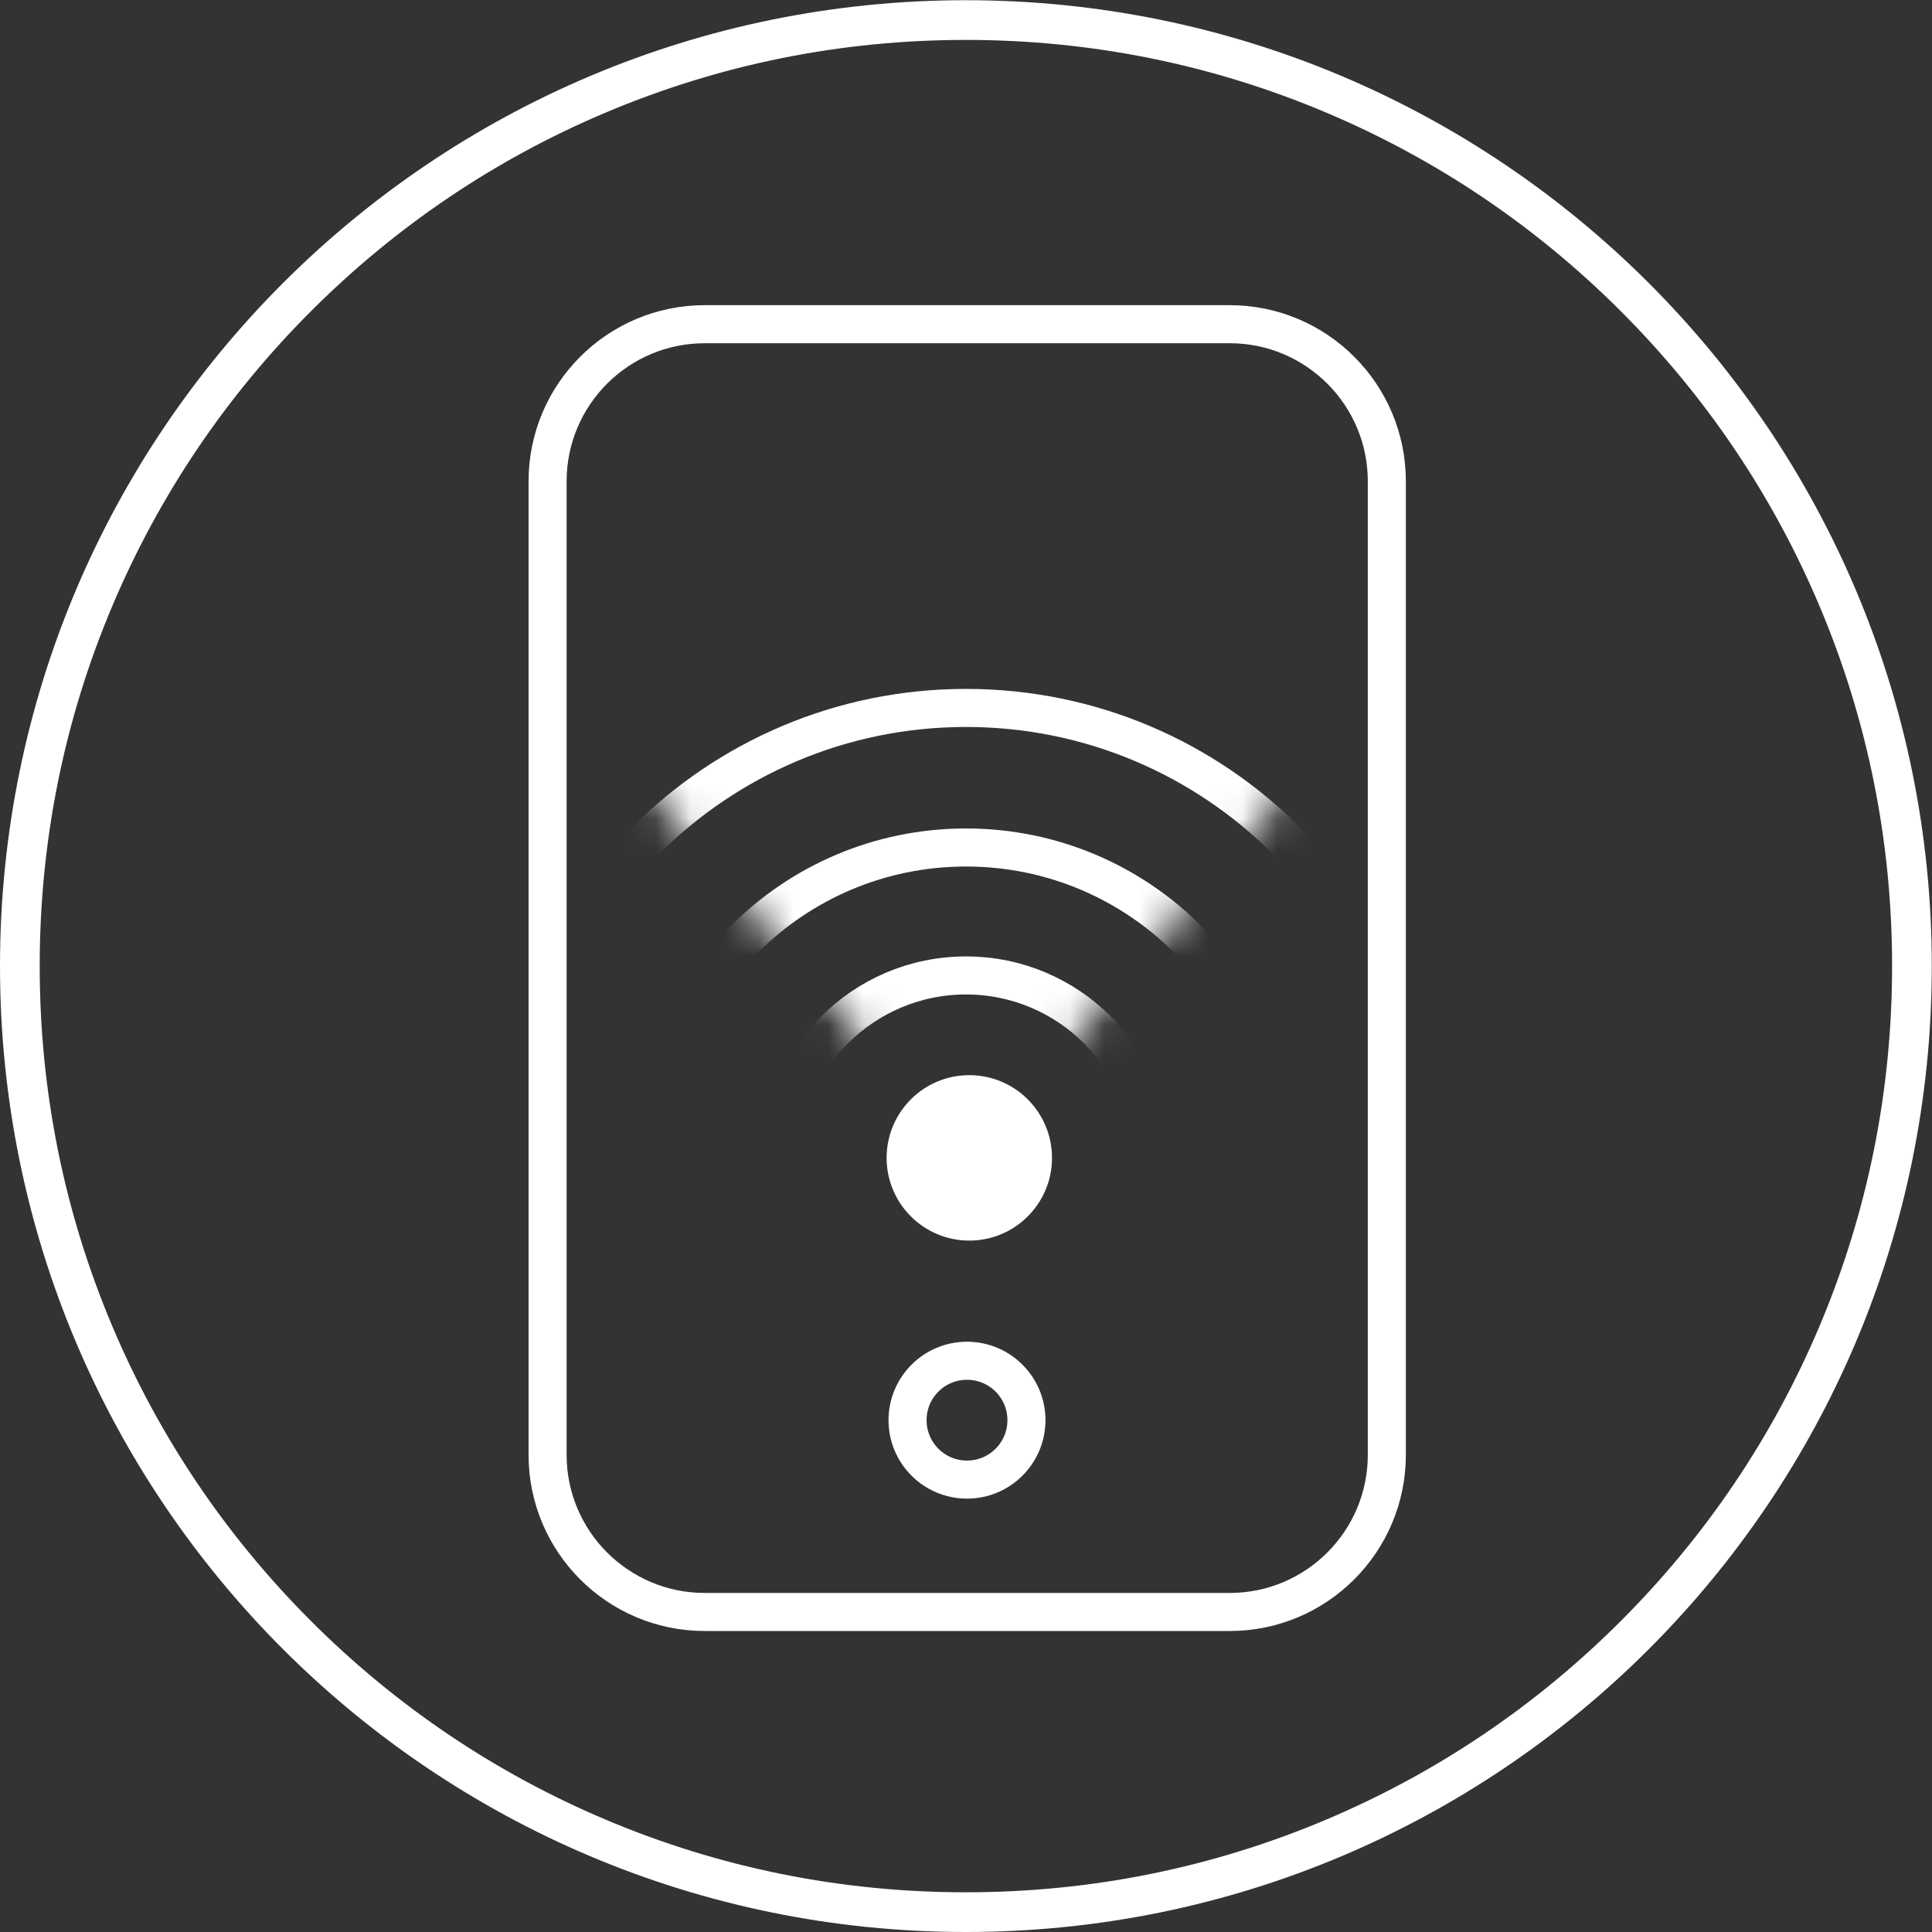
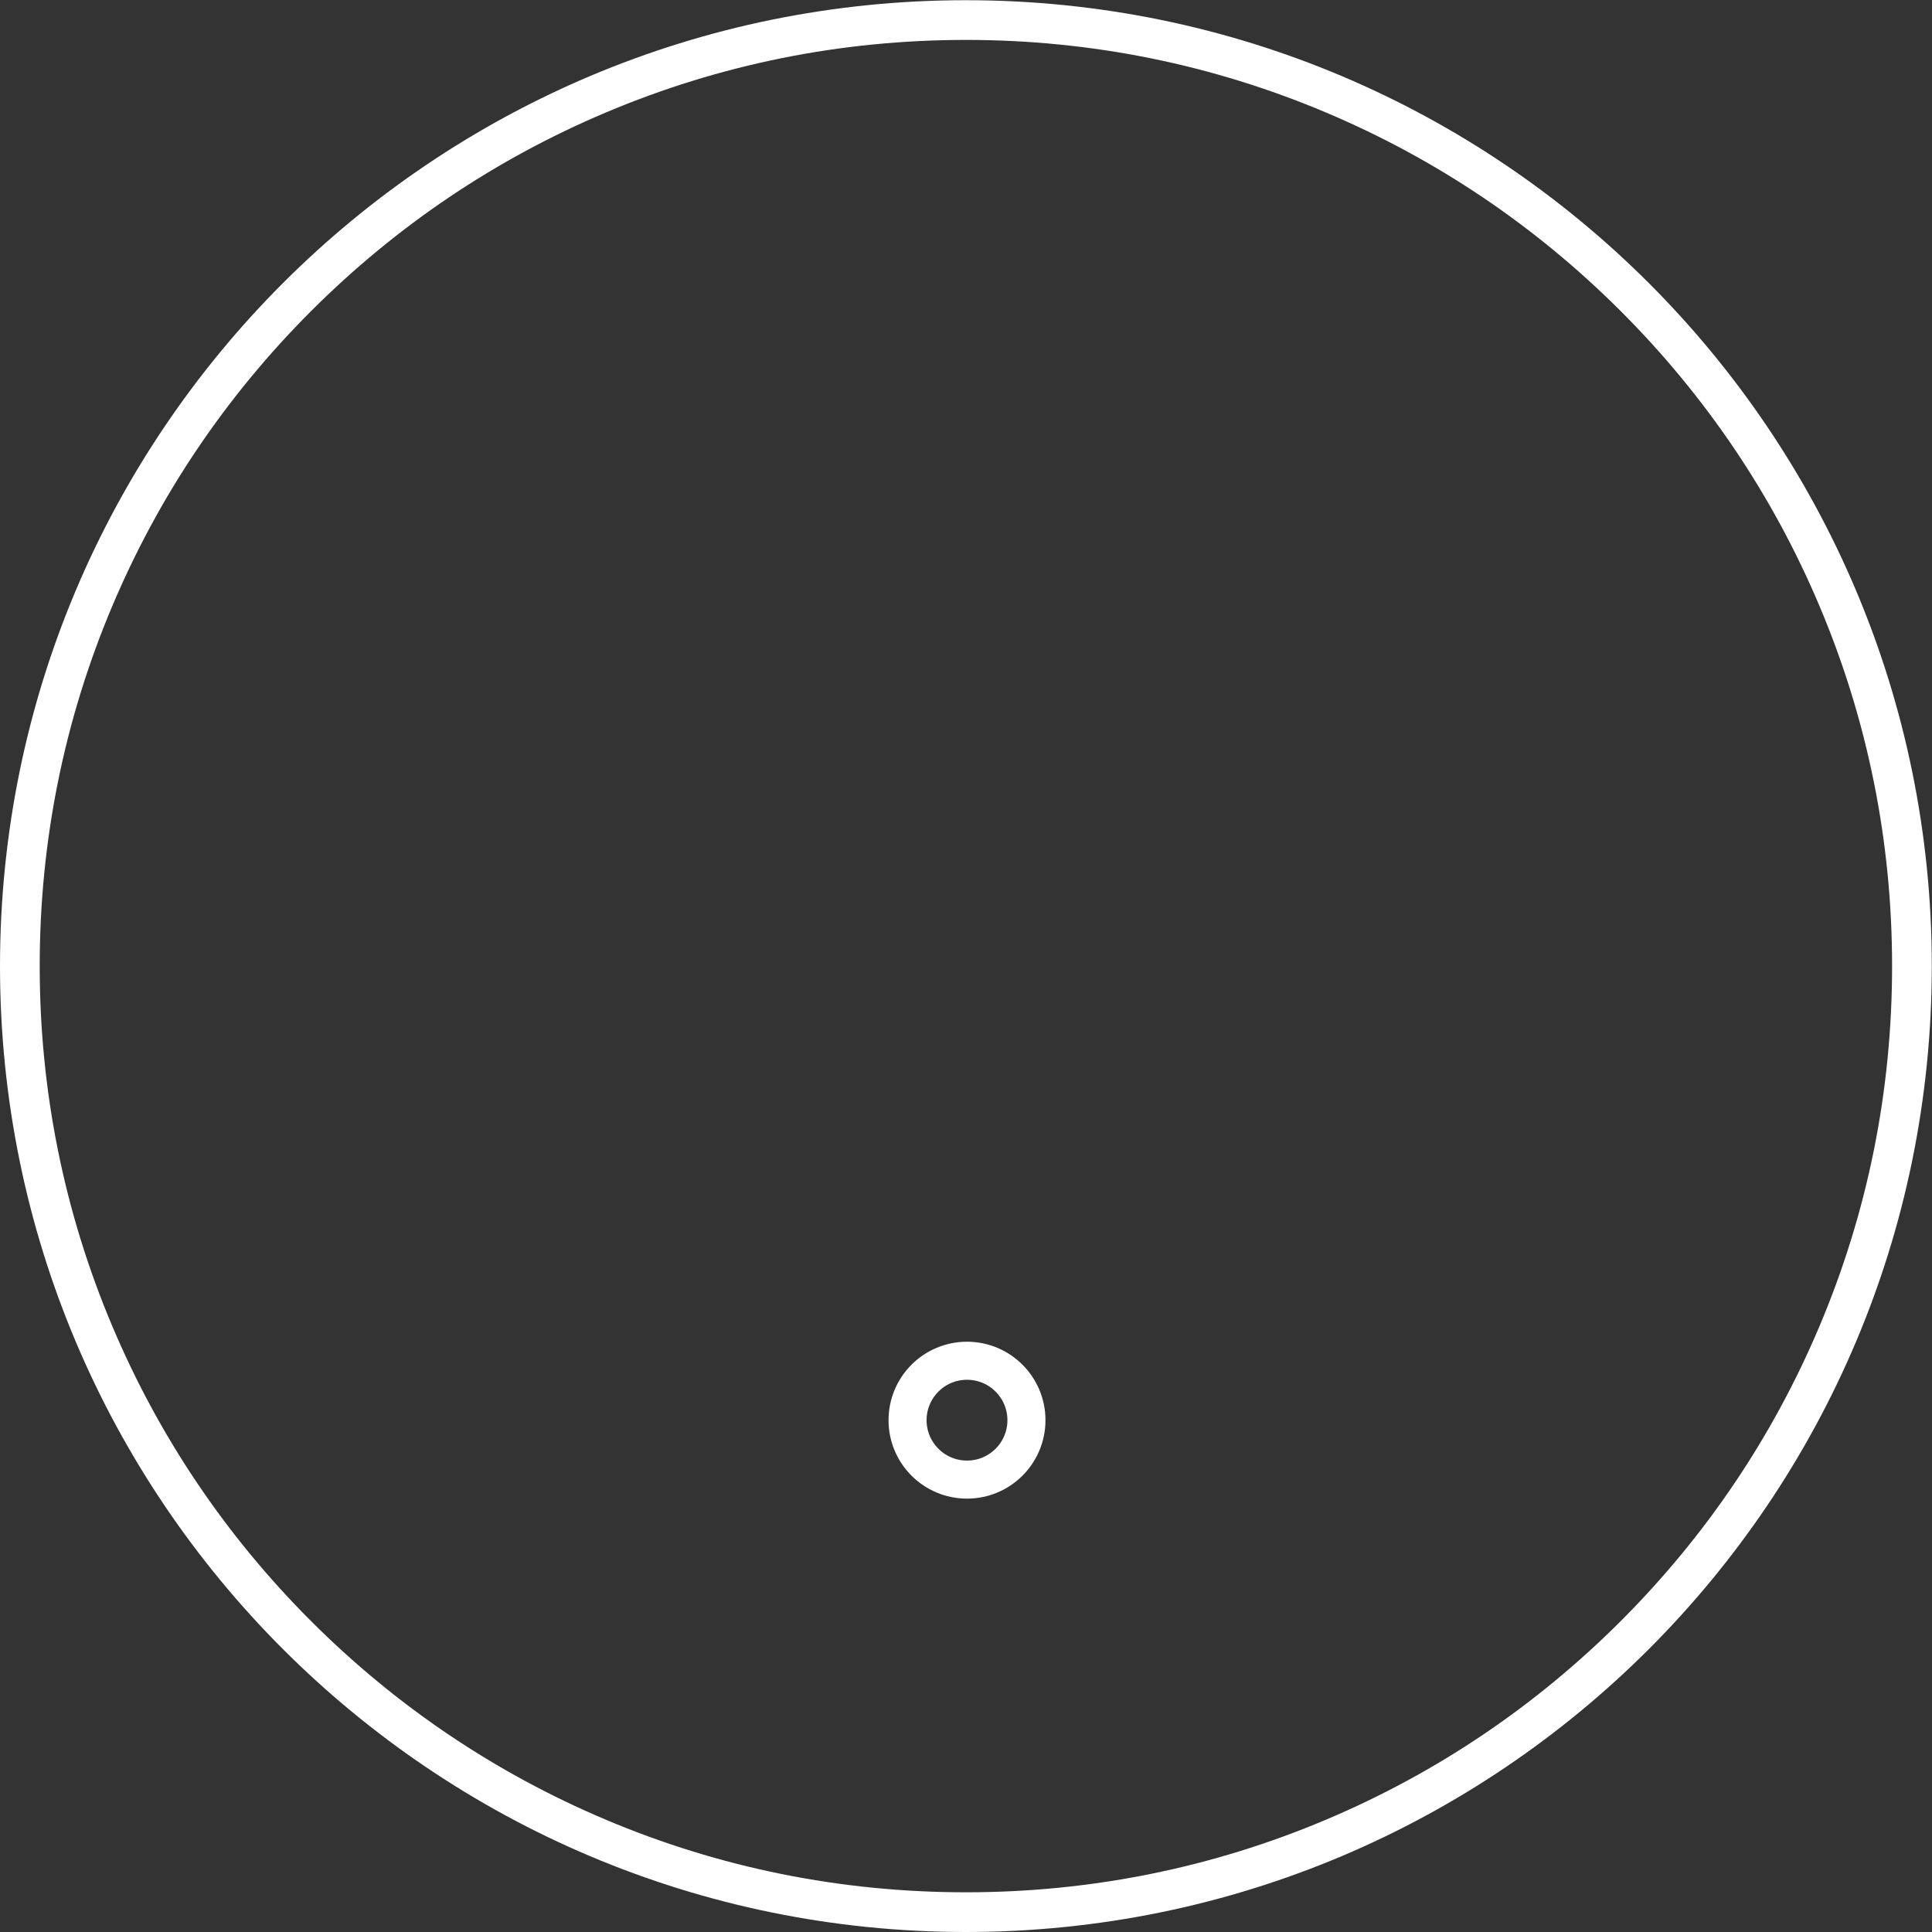
<svg xmlns="http://www.w3.org/2000/svg" xmlns:xlink="http://www.w3.org/1999/xlink" width="56px" height="56px" viewBox="0 0 56 56" version="1.1">
  <rect x="0" y="0" width="56" height="56" fill="#333333" stroke="none" />
  <title>icon/overview/overviewwhite</title>
  <desc>Created with Sketch.</desc>
  <defs>
-     <path d="M19.082,4.357 L9.541,15.438 L0,4.357 C0.942,3.546 1.988,0.604 3.115,0.052 L15.967,0.052 C17.094,0.604 18.14,3.546 19.082,4.357 Z" id="path-1" />
+     <path d="M19.082,4.357 L9.541,15.438 C0.942,3.546 1.988,0.604 3.115,0.052 L15.967,0.052 C17.094,0.604 18.14,3.546 19.082,4.357 Z" id="path-1" />
  </defs>
  <g id="icon/overview/overviewwhite" stroke="none" stroke-width="1" fill="none" fill-rule="evenodd">
    <g id="aeg-connectivitys-selected">
      <path d="M27.997,0.006 C12.535,0.006 0,12.541 0,28.003 C0,43.465 12.535,56 27.997,56 C43.459,56 55.994,43.465 55.994,28.003 C55.994,12.541 43.459,0.006 27.997,0.006 L27.997,0.006 Z M38.446,3.266 C41.643,4.618 44.514,6.554 46.98,9.02 C49.446,11.486 51.382,14.357 52.734,17.554 C54.134,20.863 54.843,24.378 54.843,28.003 C54.843,31.628 54.134,35.143 52.734,38.452 C51.382,41.649 49.446,44.52 46.98,46.986 C44.514,49.452 41.643,51.388 38.446,52.74 C35.137,54.14 31.622,54.849 27.997,54.849 C24.372,54.849 20.857,54.14 17.548,52.74 C14.351,51.388 11.48,49.452 9.014,46.986 C6.548,44.52 4.612,41.649 3.26,38.452 C1.86,35.143 1.151,31.628 1.151,28.003 C1.151,24.378 1.86,20.863 3.26,17.554 C4.612,14.357 6.548,11.486 9.014,9.02 C11.48,6.554 14.351,4.618 17.548,3.266 C20.857,1.866 24.372,1.157 27.997,1.157 C31.622,1.157 35.137,1.866 38.446,3.266 Z" id="Fill-3" fill="#FFFFFF" fill-rule="nonzero" />
      <g id="Group-5" transform="translate(15.822, 9.301)" stroke="#FFFFFF" stroke-width="1.103">
        <path d="M13.93,31.864 C13.93,30.912 13.158,30.141 12.207,30.141 C11.255,30.141 10.484,30.912 10.484,31.864 C10.484,32.815 11.255,33.586 12.207,33.586 C13.158,33.586 13.93,32.815 13.93,31.864 Z" id="Stroke-3" />
-         <path d="M19.82,0.096 L4.607,0.096 C2.09,0.096 0.05,2.135 0.05,4.651 L0.05,32.867 C0.05,35.383 2.09,37.423 4.607,37.423 L19.82,37.423 C22.336,37.423 24.376,35.383 24.376,32.867 L24.376,4.651 C24.376,2.135 22.336,0.096 19.82,0.096 Z" id="Stroke-4" />
      </g>
-       <path d="M30.493,33.562 C30.493,32.238 29.42,31.164 28.096,31.164 C26.772,31.164 25.699,32.238 25.699,33.562 C25.699,34.886 26.772,35.959 28.096,35.959 C29.42,35.959 30.493,34.886 30.493,33.562" id="Fill-6" fill="#FFFFFF" fill-rule="nonzero" />
      <g id="Stroke-7-Clipped" transform="translate(18.507, 18.219)">
        <mask id="mask-2" fill="white">
          <use xlink:href="#path-1" />
        </mask>
        <g id="path-1" />
-         <path d="M14.877,15.439 C14.877,12.465 12.467,10.055 9.493,10.055 C6.519,10.055 4.109,12.465 4.109,15.439 C4.109,18.412 6.519,20.822 9.493,20.822 C12.467,20.822 14.877,18.412 14.877,15.439 Z M18.586,15.439 C18.586,10.417 14.515,6.346 9.493,6.346 C4.472,6.346 0.401,10.417 0.401,15.439 C0.401,20.46 4.472,24.531 9.493,24.531 C14.515,24.531 18.586,20.46 18.586,15.439 Z M22.63,15.439 C22.63,8.183 16.748,2.301 9.493,2.301 C2.238,2.301 -3.644,8.183 -3.644,15.439 C-3.644,22.694 2.238,28.575 9.493,28.575 C16.748,28.575 22.63,22.694 22.63,15.439 Z" id="Stroke-7" stroke="#FFFFFF" stroke-width="1.103" mask="url(#mask-2)" />
      </g>
    </g>
  </g>
</svg>